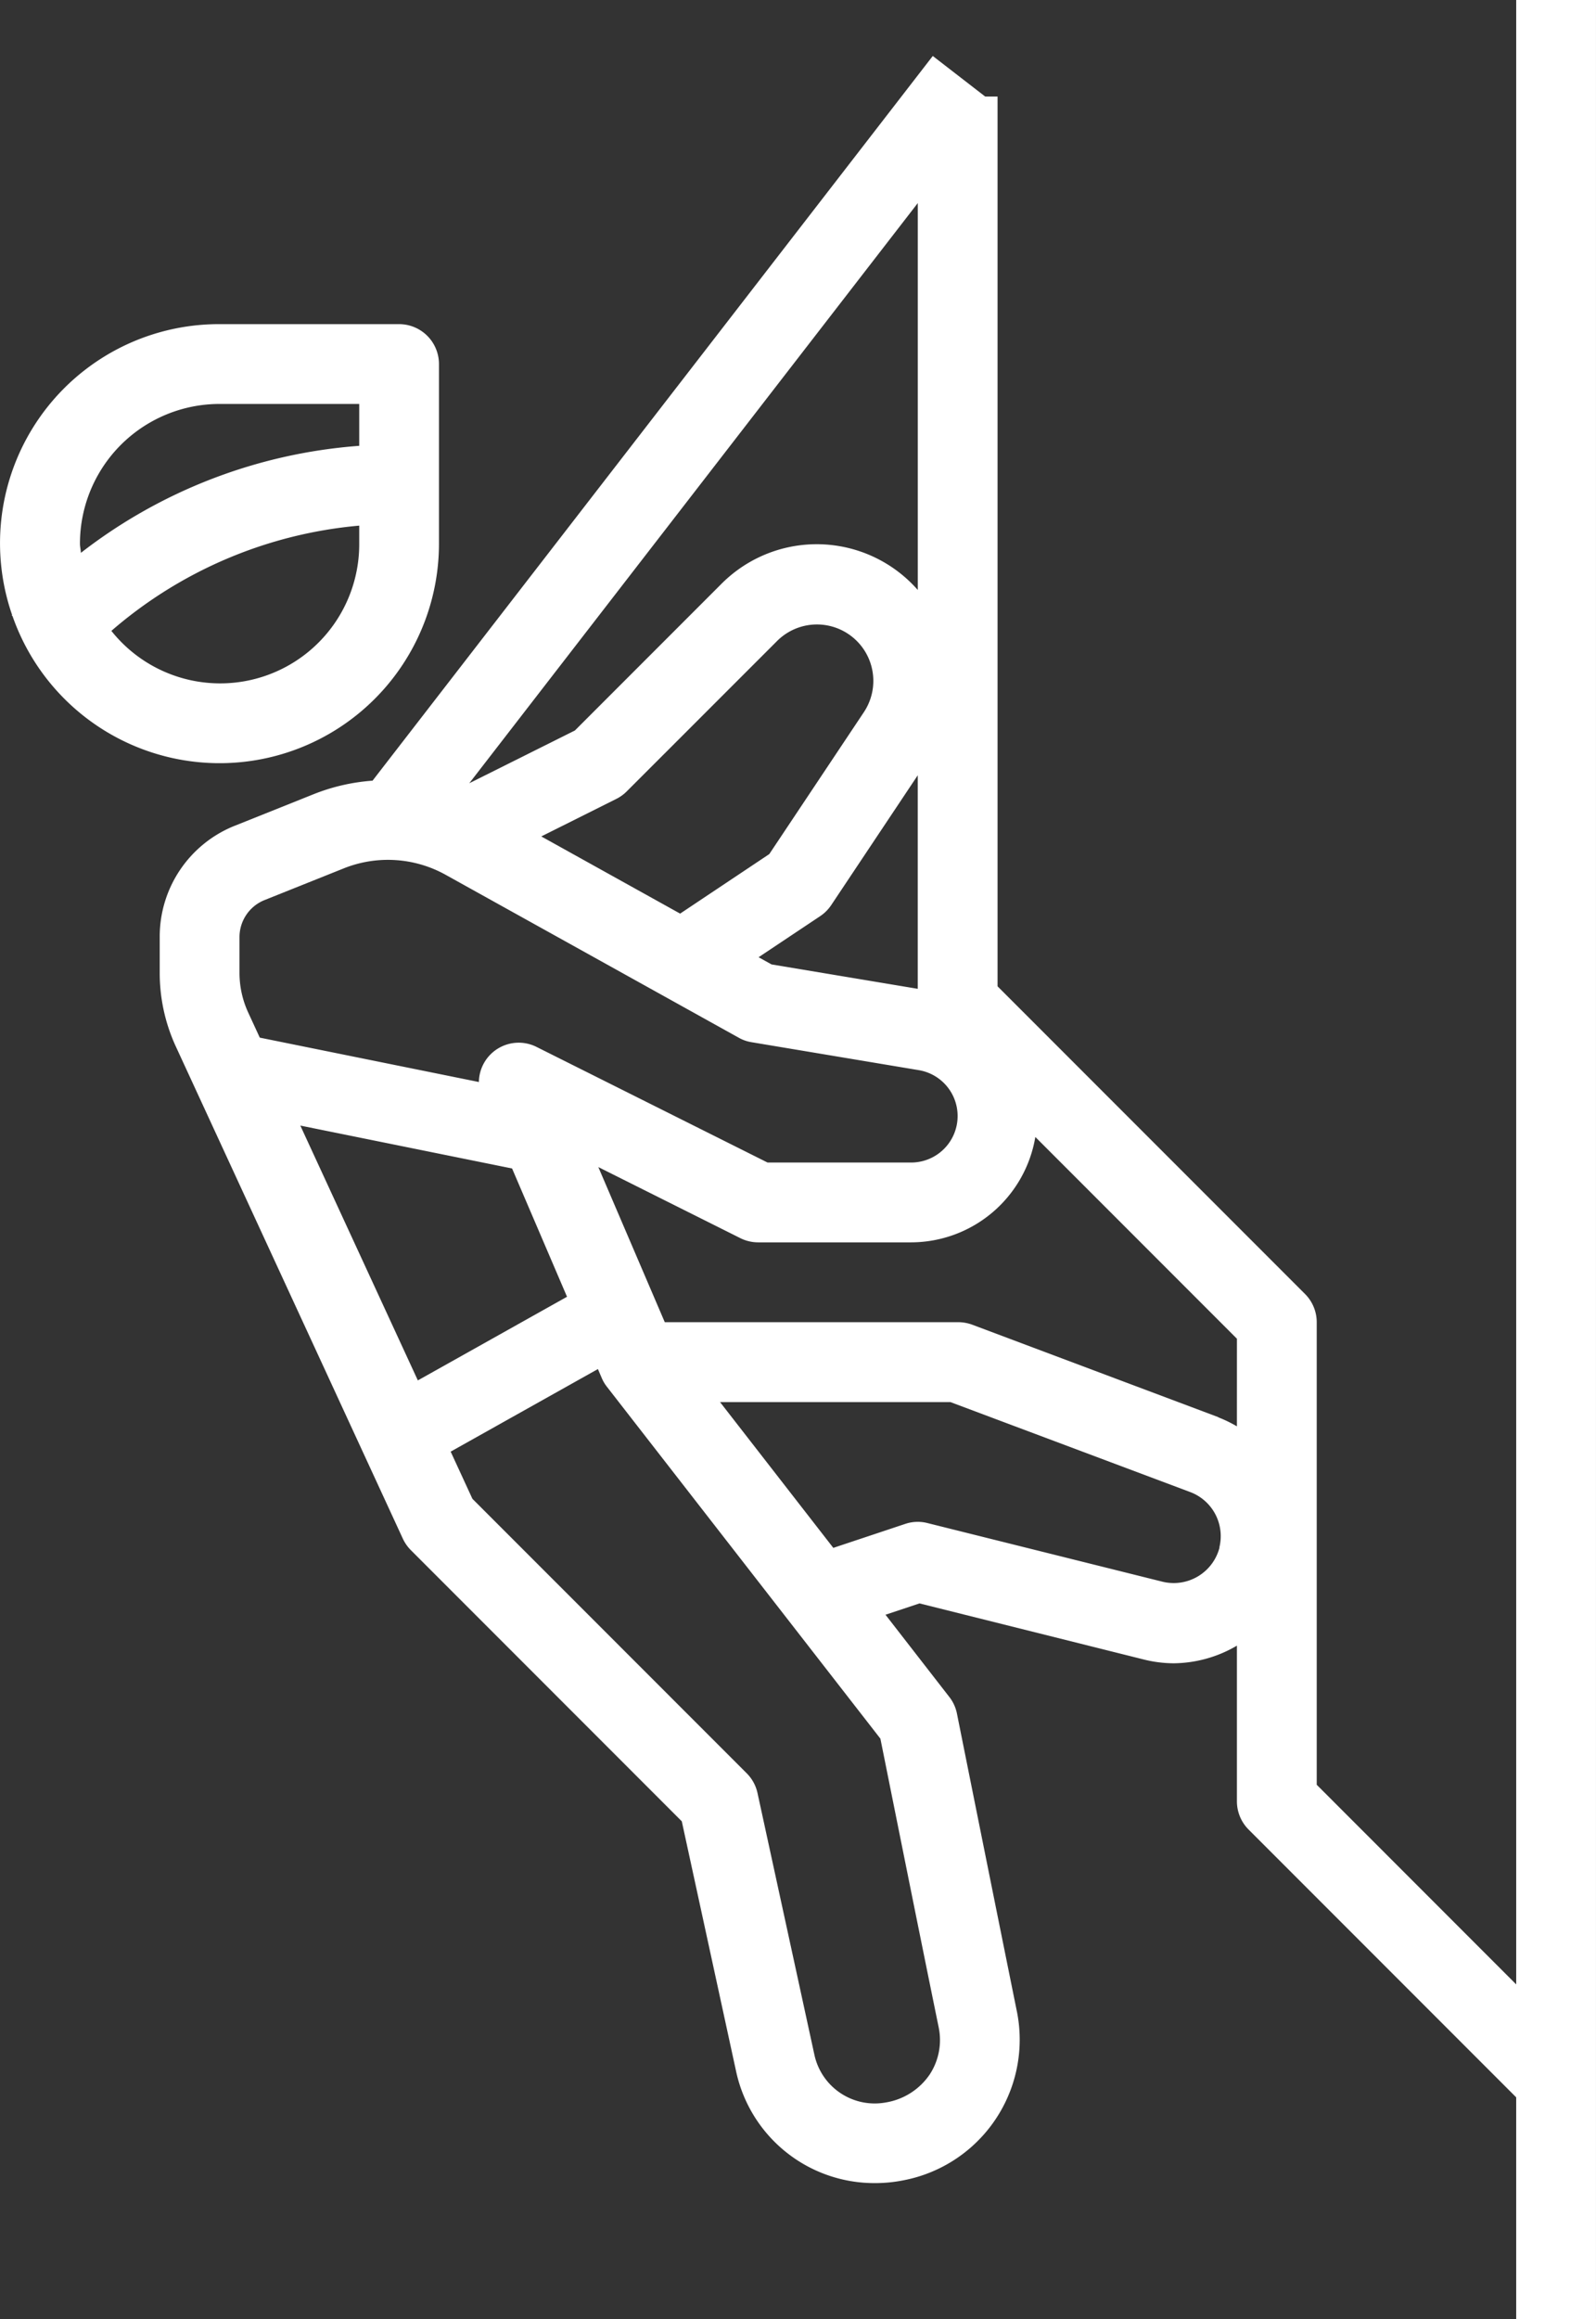
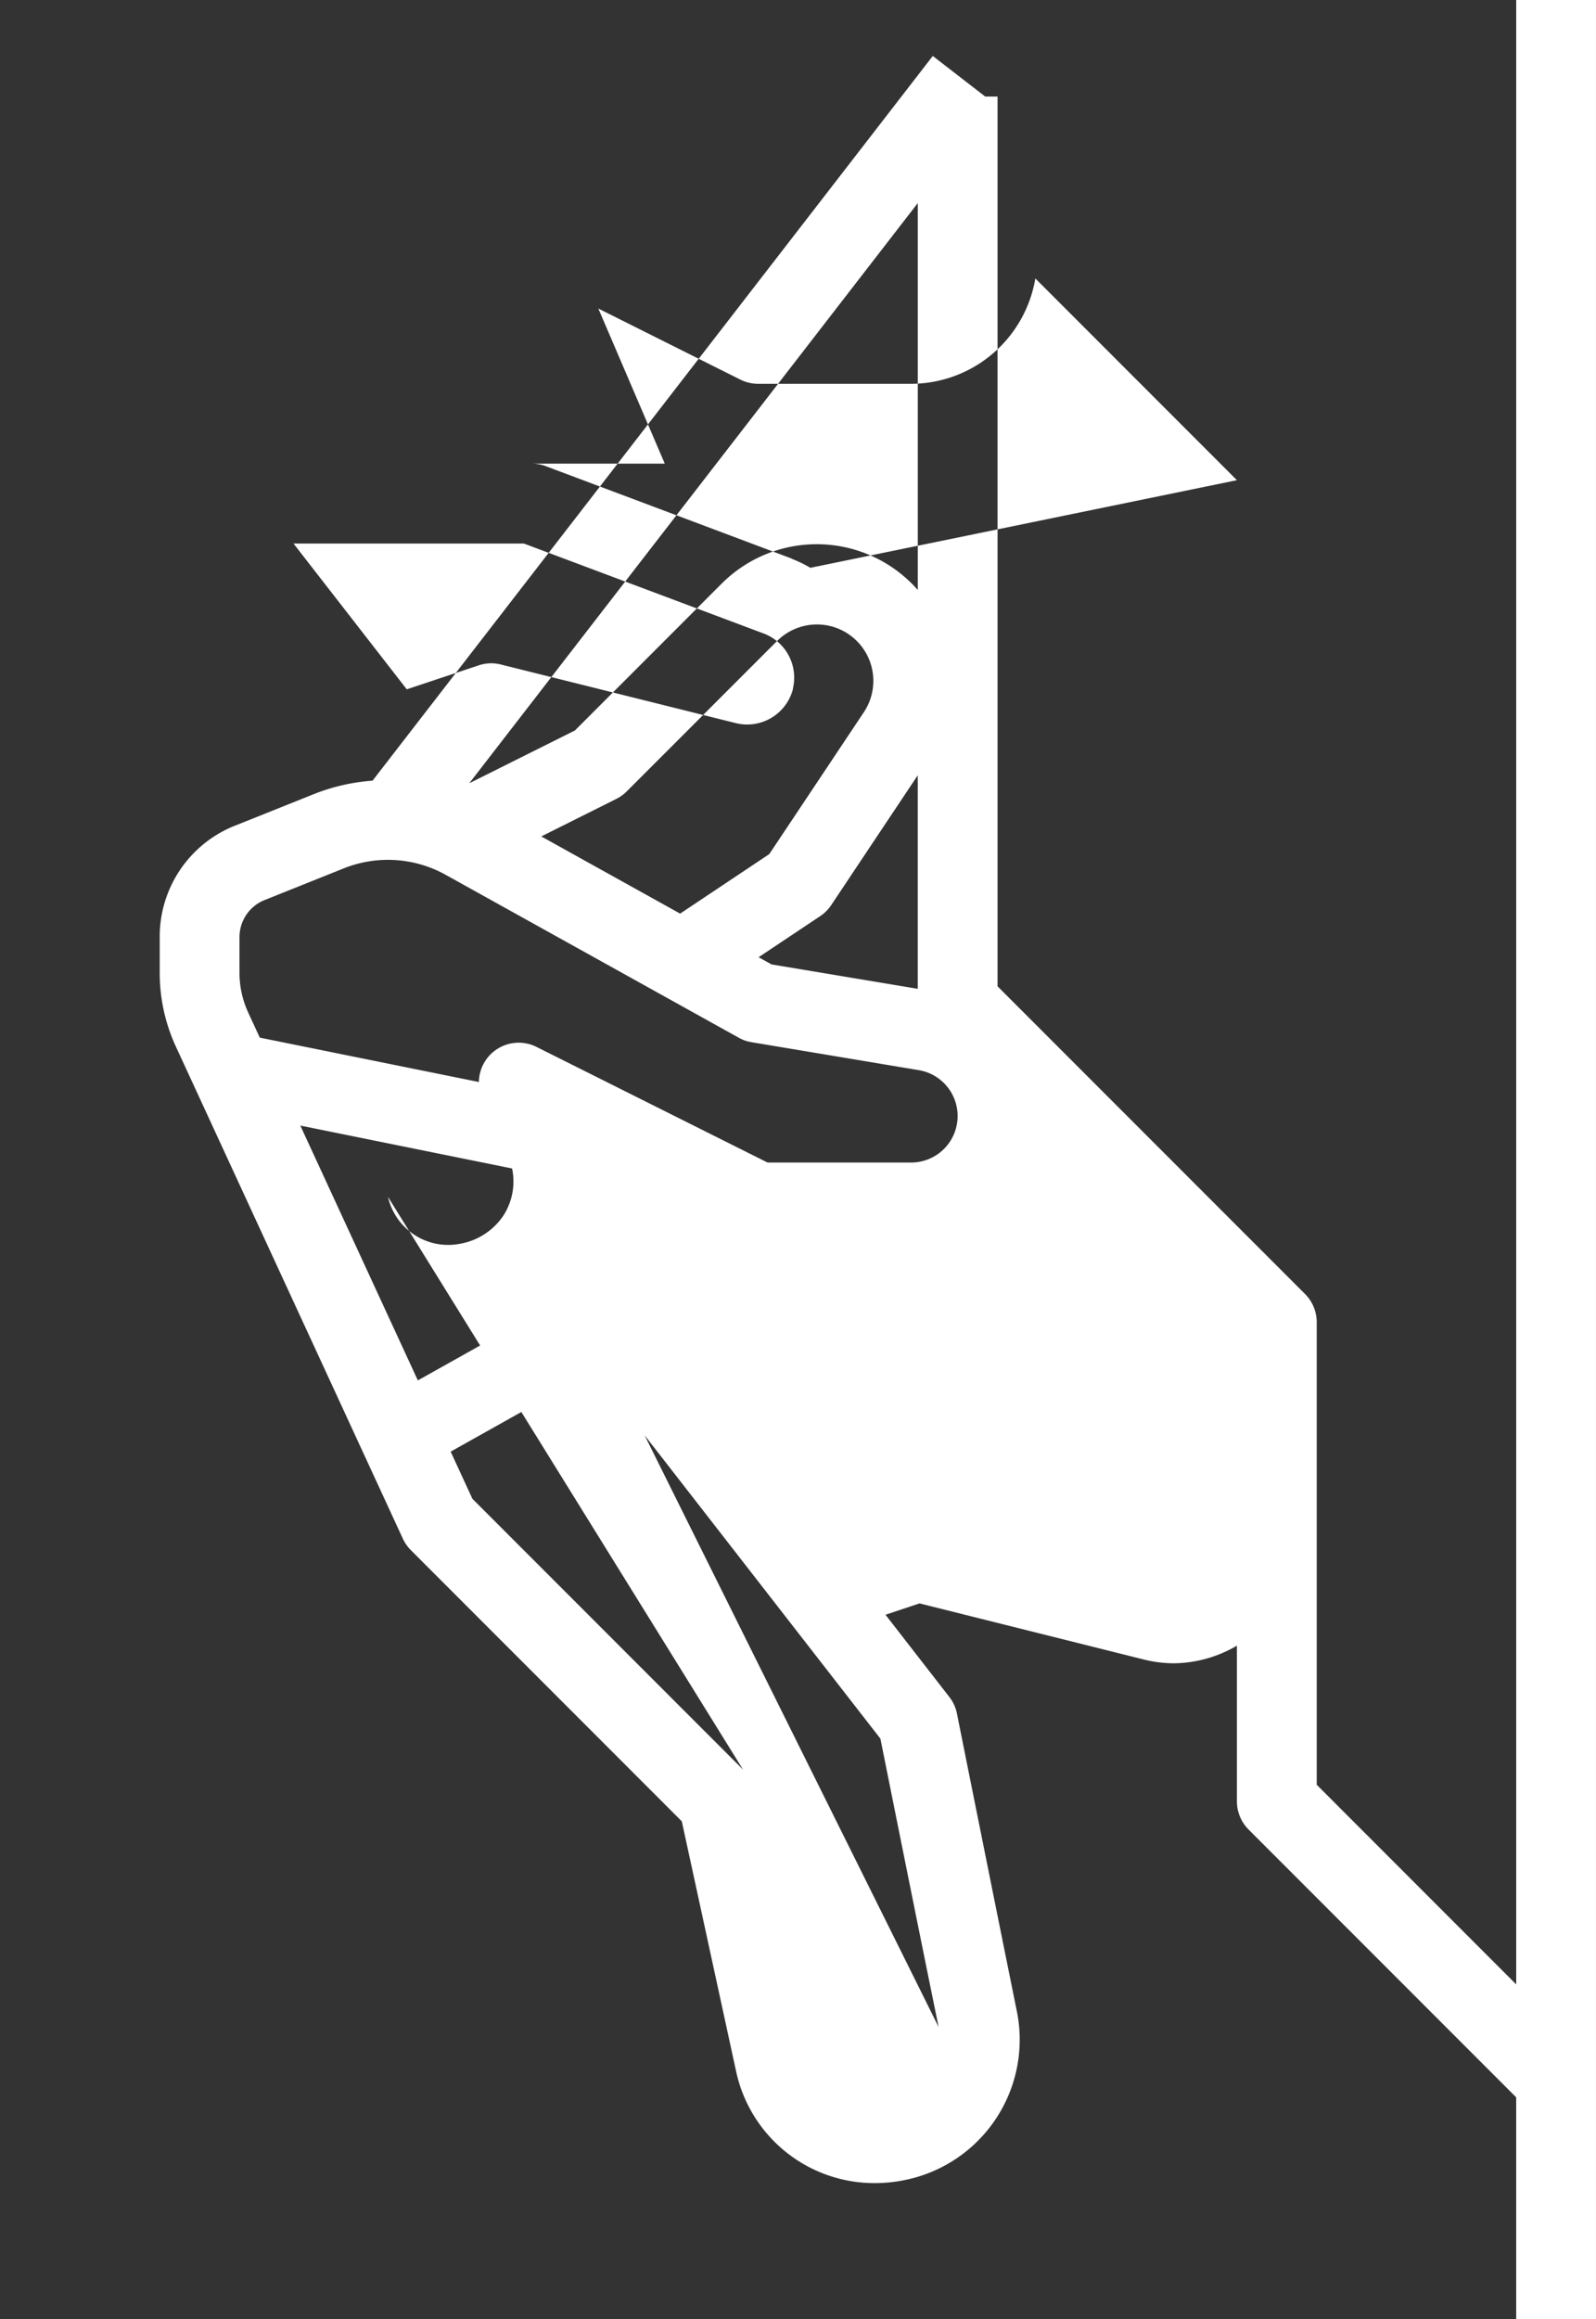
<svg xmlns="http://www.w3.org/2000/svg" width="113.804" height="165.261" viewBox="0 0 113.804 165.261">
  <rect x="0" y="0" width="113.804" height="165.261" fill="#333333" stroke="none" />
  <g id="Groupe_255" data-name="Groupe 255" transform="translate(-121.699 -127.745)">
-     <path id="Tracé_205" data-name="Tracé 205" d="M233.278,127.745v141.4l-14.224-14.225V221.963a2.845,2.845,0,0,0-.833-2.012l-21.926-21.925v-63.4h-.879l-3.74-2.892-39.947,51.639a14.069,14.069,0,0,0-4.2.963l-5.627,2.25a8.5,8.5,0,0,0-5.349,7.935v2.595a12.491,12.491,0,0,0,1.139,5.177l16.195,35.088a2.887,2.887,0,0,0,.569.818l19.324,19.326,3.889,17.893a10.087,10.087,0,0,0,9.9,7.887,10.378,10.378,0,0,0,2.06-.208,10.2,10.2,0,0,0,8.056-11.969c-.005-.028-.011-.055-.017-.081-1.705-8.416-4.267-21.187-4.267-21.191a2.814,2.814,0,0,0-.543-1.189l-4.553-5.862,2.426-.807,15.933,3.982a8.916,8.916,0,0,0,2.191.285,9.049,9.049,0,0,0,4.508-1.257V256.1a2.849,2.849,0,0,0,.833,2.012l19.081,19.081v15.812h5.69V127.745Zm-49.628,65.28a2.864,2.864,0,0,0,.787-.789l6.168-9.248v15.217l-10.425-1.739-.925-.512Zm-9.989-.179-9.9-5.5,5.356-2.677a2.839,2.839,0,0,0,.739-.535l10.73-10.725a4.02,4.02,0,0,1,6.184,5.072l-6.751,10.123Zm3.41-23.934c-.176.154-.347.317-.511.483l-10.4,10.4-7.533,3.761,31.98-41.34v27.569A9.588,9.588,0,0,0,177.071,168.912Zm-34.83,25.61a2.846,2.846,0,0,1,1.787-2.641l5.625-2.25a8.479,8.479,0,0,1,7.316.465l20.876,11.595a2.679,2.679,0,0,0,.912.318L190.678,204a3.314,3.314,0,0,1-.542,6.583H179.894l-16.469-8.237a2.839,2.839,0,0,0-4.113,2.5l-15.624-3.163-.817-1.77a6.766,6.766,0,0,1-.63-2.8Zm19.437,16.485,3.918,9.141-10.637,5.96-8.38-18.158Zm30.415,61.177a4.476,4.476,0,0,1-.635,3.38,4.7,4.7,0,0,1-3.112,1.991,4.4,4.4,0,0,1-5.1-3.345L179.176,255.5a2.844,2.844,0,0,0-.77-1.4l-19.557-19.557-1.55-3.36,10.5-5.884.272.636a2.721,2.721,0,0,0,.37.626l19.5,25.074C188.489,254.35,190.6,264.9,192.093,272.184Zm20.031-34.172a3.374,3.374,0,0,1-4.071,2.439l-16.761-4.179a2.791,2.791,0,0,0-1.587.063l-5.121,1.706-8.077-10.389h16.426l17.1,6.412a3.355,3.355,0,0,1,2.076,3.955Zm1.239-8.63a9.218,9.218,0,0,0-1.334-.646l.015-.007-17.579-6.6a2.926,2.926,0,0,0-1.017-.17H172.566l-4.738-11.052,10.126,5.064a2.854,2.854,0,0,0,1.27.3h10.912a9,9,0,0,0,8.853-7.509l14.375,14.376Z" transform="translate(-3.465 0)" fill="#fff" />
-     <path id="Tracé_206" data-name="Tracé 206" d="M153,173.515v-12.8a2.845,2.845,0,0,0-2.845-2.845h-12.8a15.607,15.607,0,0,0-14.793,20.72l-.028.028.059.059A15.642,15.642,0,0,0,153,173.515Zm-25.6,0a9.957,9.957,0,0,1,9.957-9.958h9.957v2.984a36.791,36.791,0,0,0-19.848,7.627C127.462,173.95,127.4,173.739,127.4,173.515Zm2.239,6.213a31.182,31.182,0,0,1,17.675-7.5v1.284a9.915,9.915,0,0,1-17.675,6.213Z" transform="translate(0 -7.028)" fill="#fff" />
+     <path id="Tracé_205" data-name="Tracé 205" d="M233.278,127.745v141.4l-14.224-14.225V221.963a2.845,2.845,0,0,0-.833-2.012l-21.926-21.925v-63.4h-.879l-3.74-2.892-39.947,51.639a14.069,14.069,0,0,0-4.2.963l-5.627,2.25a8.5,8.5,0,0,0-5.349,7.935v2.595a12.491,12.491,0,0,0,1.139,5.177l16.195,35.088a2.887,2.887,0,0,0,.569.818l19.324,19.326,3.889,17.893a10.087,10.087,0,0,0,9.9,7.887,10.378,10.378,0,0,0,2.06-.208,10.2,10.2,0,0,0,8.056-11.969c-.005-.028-.011-.055-.017-.081-1.705-8.416-4.267-21.187-4.267-21.191a2.814,2.814,0,0,0-.543-1.189l-4.553-5.862,2.426-.807,15.933,3.982a8.916,8.916,0,0,0,2.191.285,9.049,9.049,0,0,0,4.508-1.257V256.1a2.849,2.849,0,0,0,.833,2.012l19.081,19.081v15.812h5.69V127.745Zm-49.628,65.28a2.864,2.864,0,0,0,.787-.789l6.168-9.248v15.217l-10.425-1.739-.925-.512Zm-9.989-.179-9.9-5.5,5.356-2.677a2.839,2.839,0,0,0,.739-.535l10.73-10.725a4.02,4.02,0,0,1,6.184,5.072l-6.751,10.123Zm3.41-23.934c-.176.154-.347.317-.511.483l-10.4,10.4-7.533,3.761,31.98-41.34v27.569A9.588,9.588,0,0,0,177.071,168.912Zm-34.83,25.61a2.846,2.846,0,0,1,1.787-2.641l5.625-2.25a8.479,8.479,0,0,1,7.316.465l20.876,11.595a2.679,2.679,0,0,0,.912.318L190.678,204a3.314,3.314,0,0,1-.542,6.583H179.894l-16.469-8.237a2.839,2.839,0,0,0-4.113,2.5l-15.624-3.163-.817-1.77a6.766,6.766,0,0,1-.63-2.8Zm19.437,16.485,3.918,9.141-10.637,5.96-8.38-18.158Za4.476,4.476,0,0,1-.635,3.38,4.7,4.7,0,0,1-3.112,1.991,4.4,4.4,0,0,1-5.1-3.345L179.176,255.5a2.844,2.844,0,0,0-.77-1.4l-19.557-19.557-1.55-3.36,10.5-5.884.272.636a2.721,2.721,0,0,0,.37.626l19.5,25.074C188.489,254.35,190.6,264.9,192.093,272.184Zm20.031-34.172a3.374,3.374,0,0,1-4.071,2.439l-16.761-4.179a2.791,2.791,0,0,0-1.587.063l-5.121,1.706-8.077-10.389h16.426l17.1,6.412a3.355,3.355,0,0,1,2.076,3.955Zm1.239-8.63a9.218,9.218,0,0,0-1.334-.646l.015-.007-17.579-6.6a2.926,2.926,0,0,0-1.017-.17H172.566l-4.738-11.052,10.126,5.064a2.854,2.854,0,0,0,1.27.3h10.912a9,9,0,0,0,8.853-7.509l14.375,14.376Z" transform="translate(-3.465 0)" fill="#fff" />
  </g>
</svg>